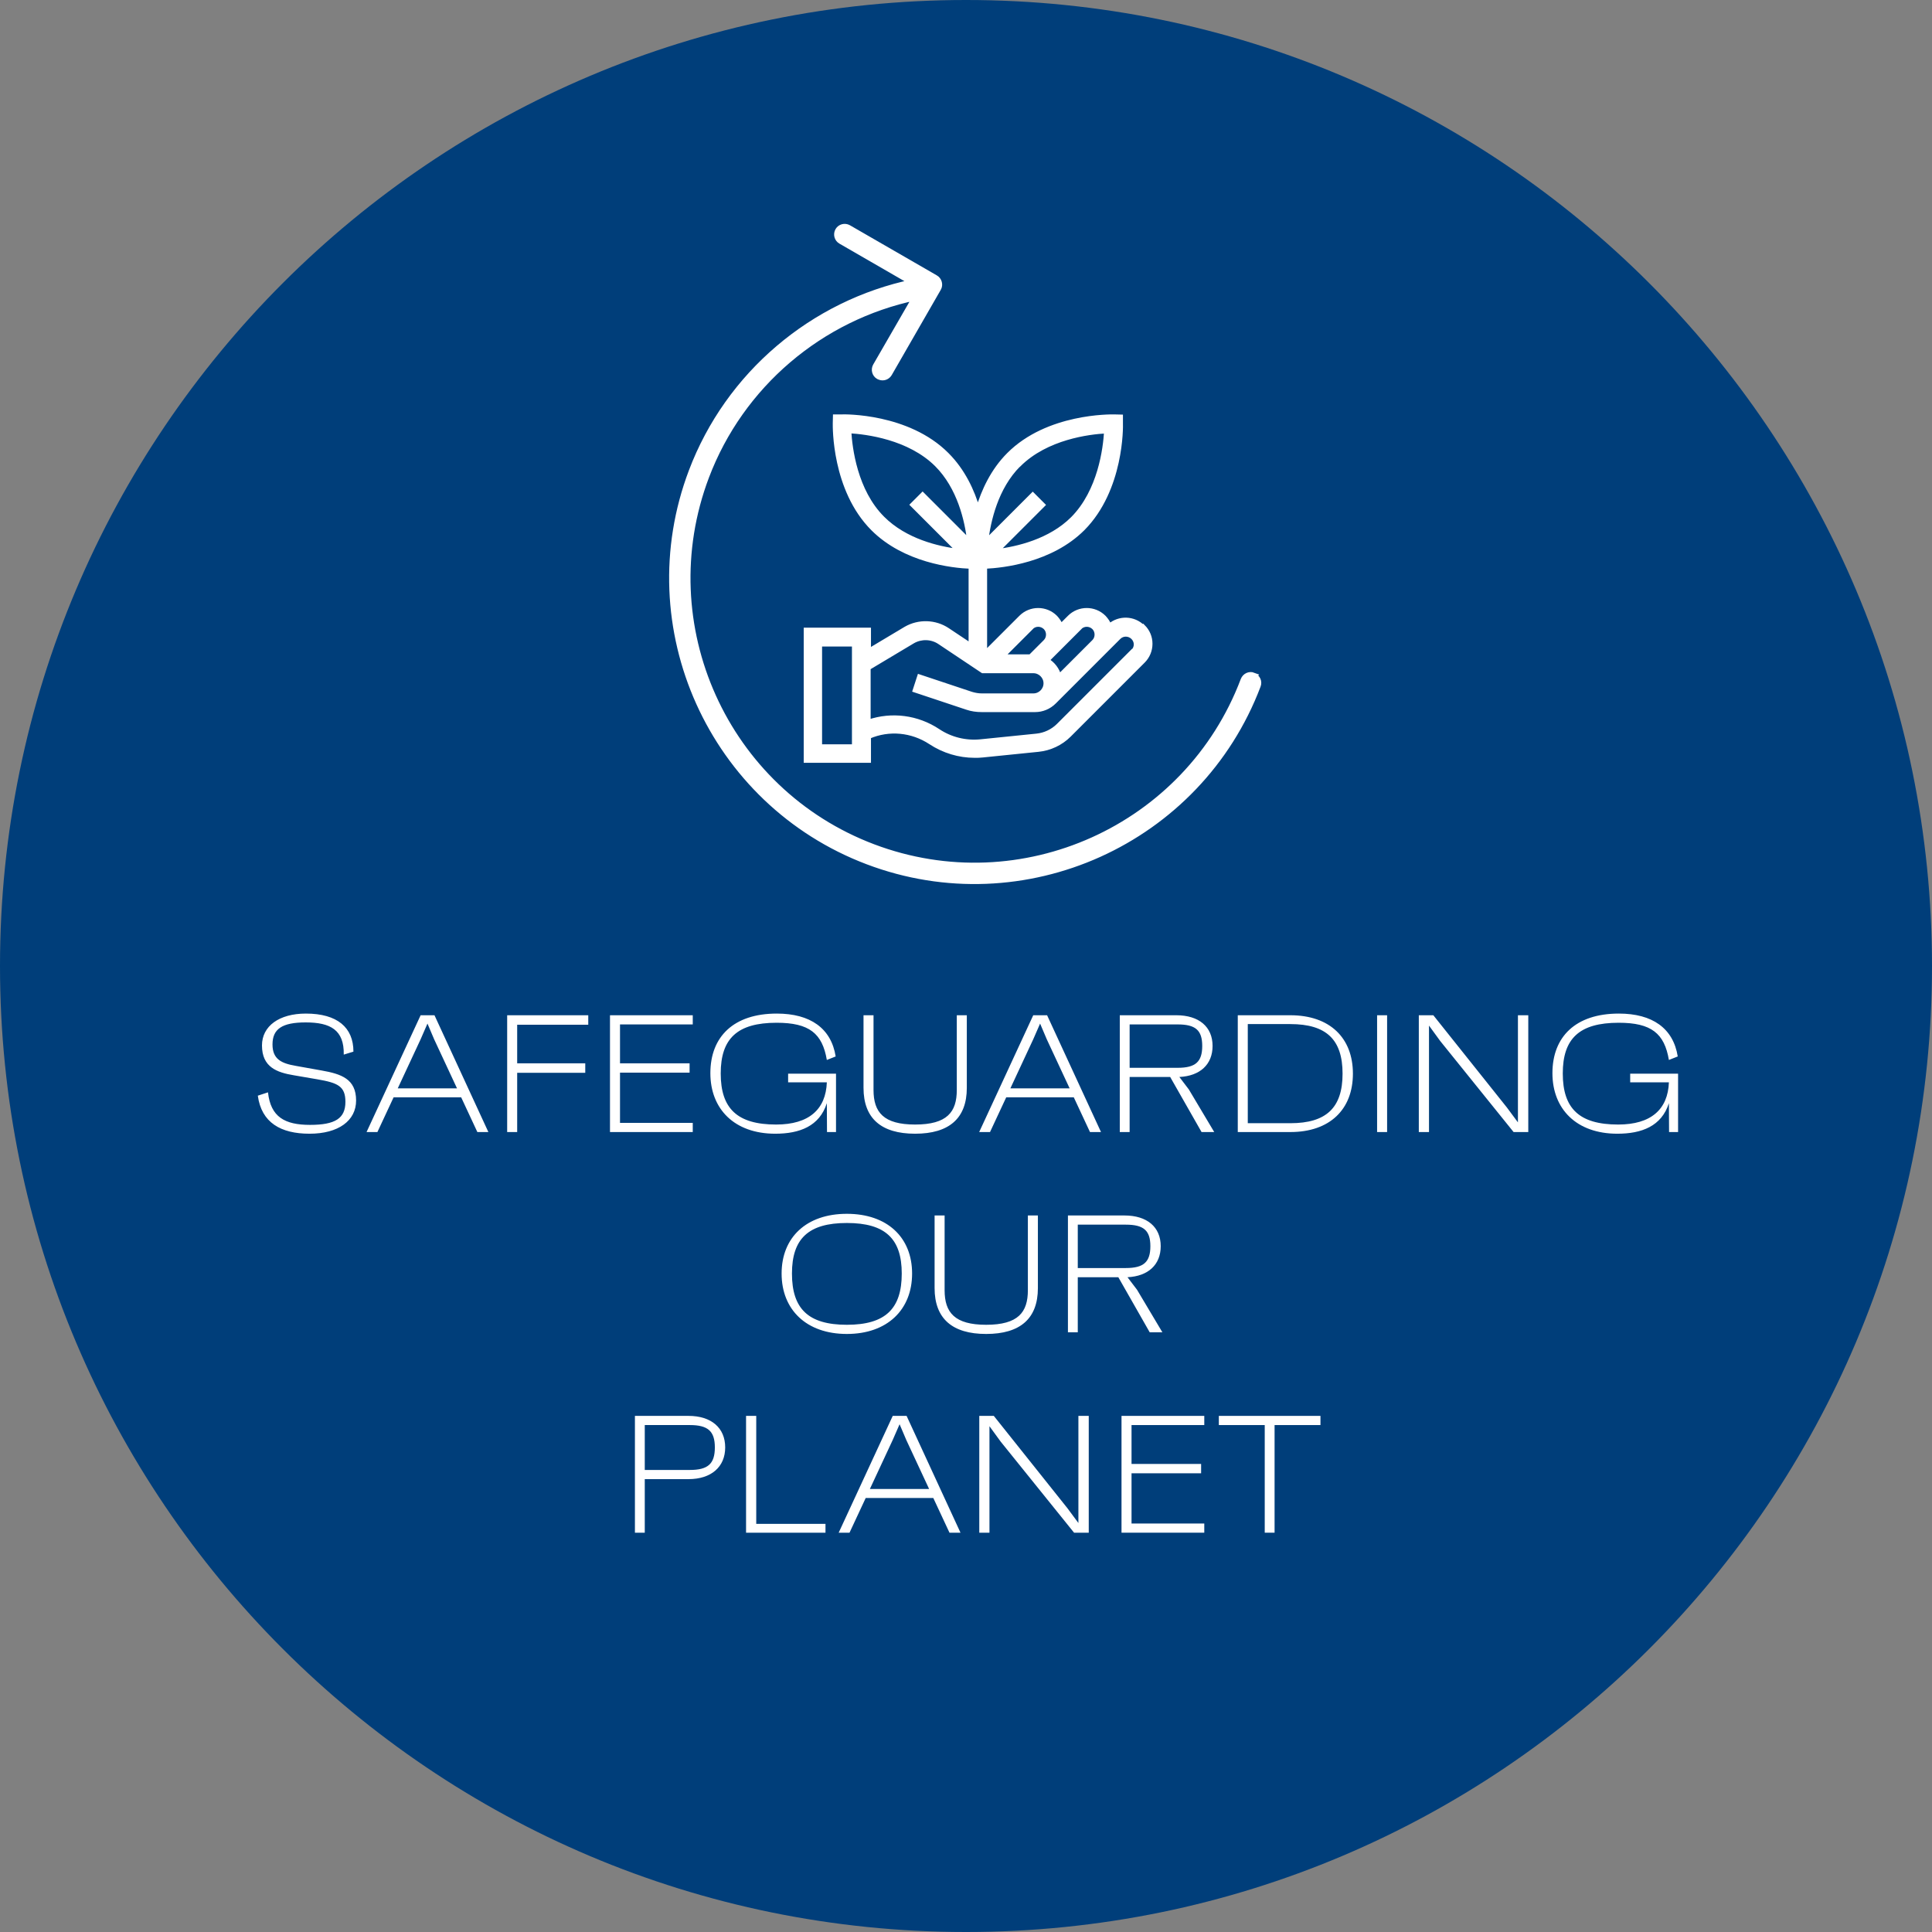
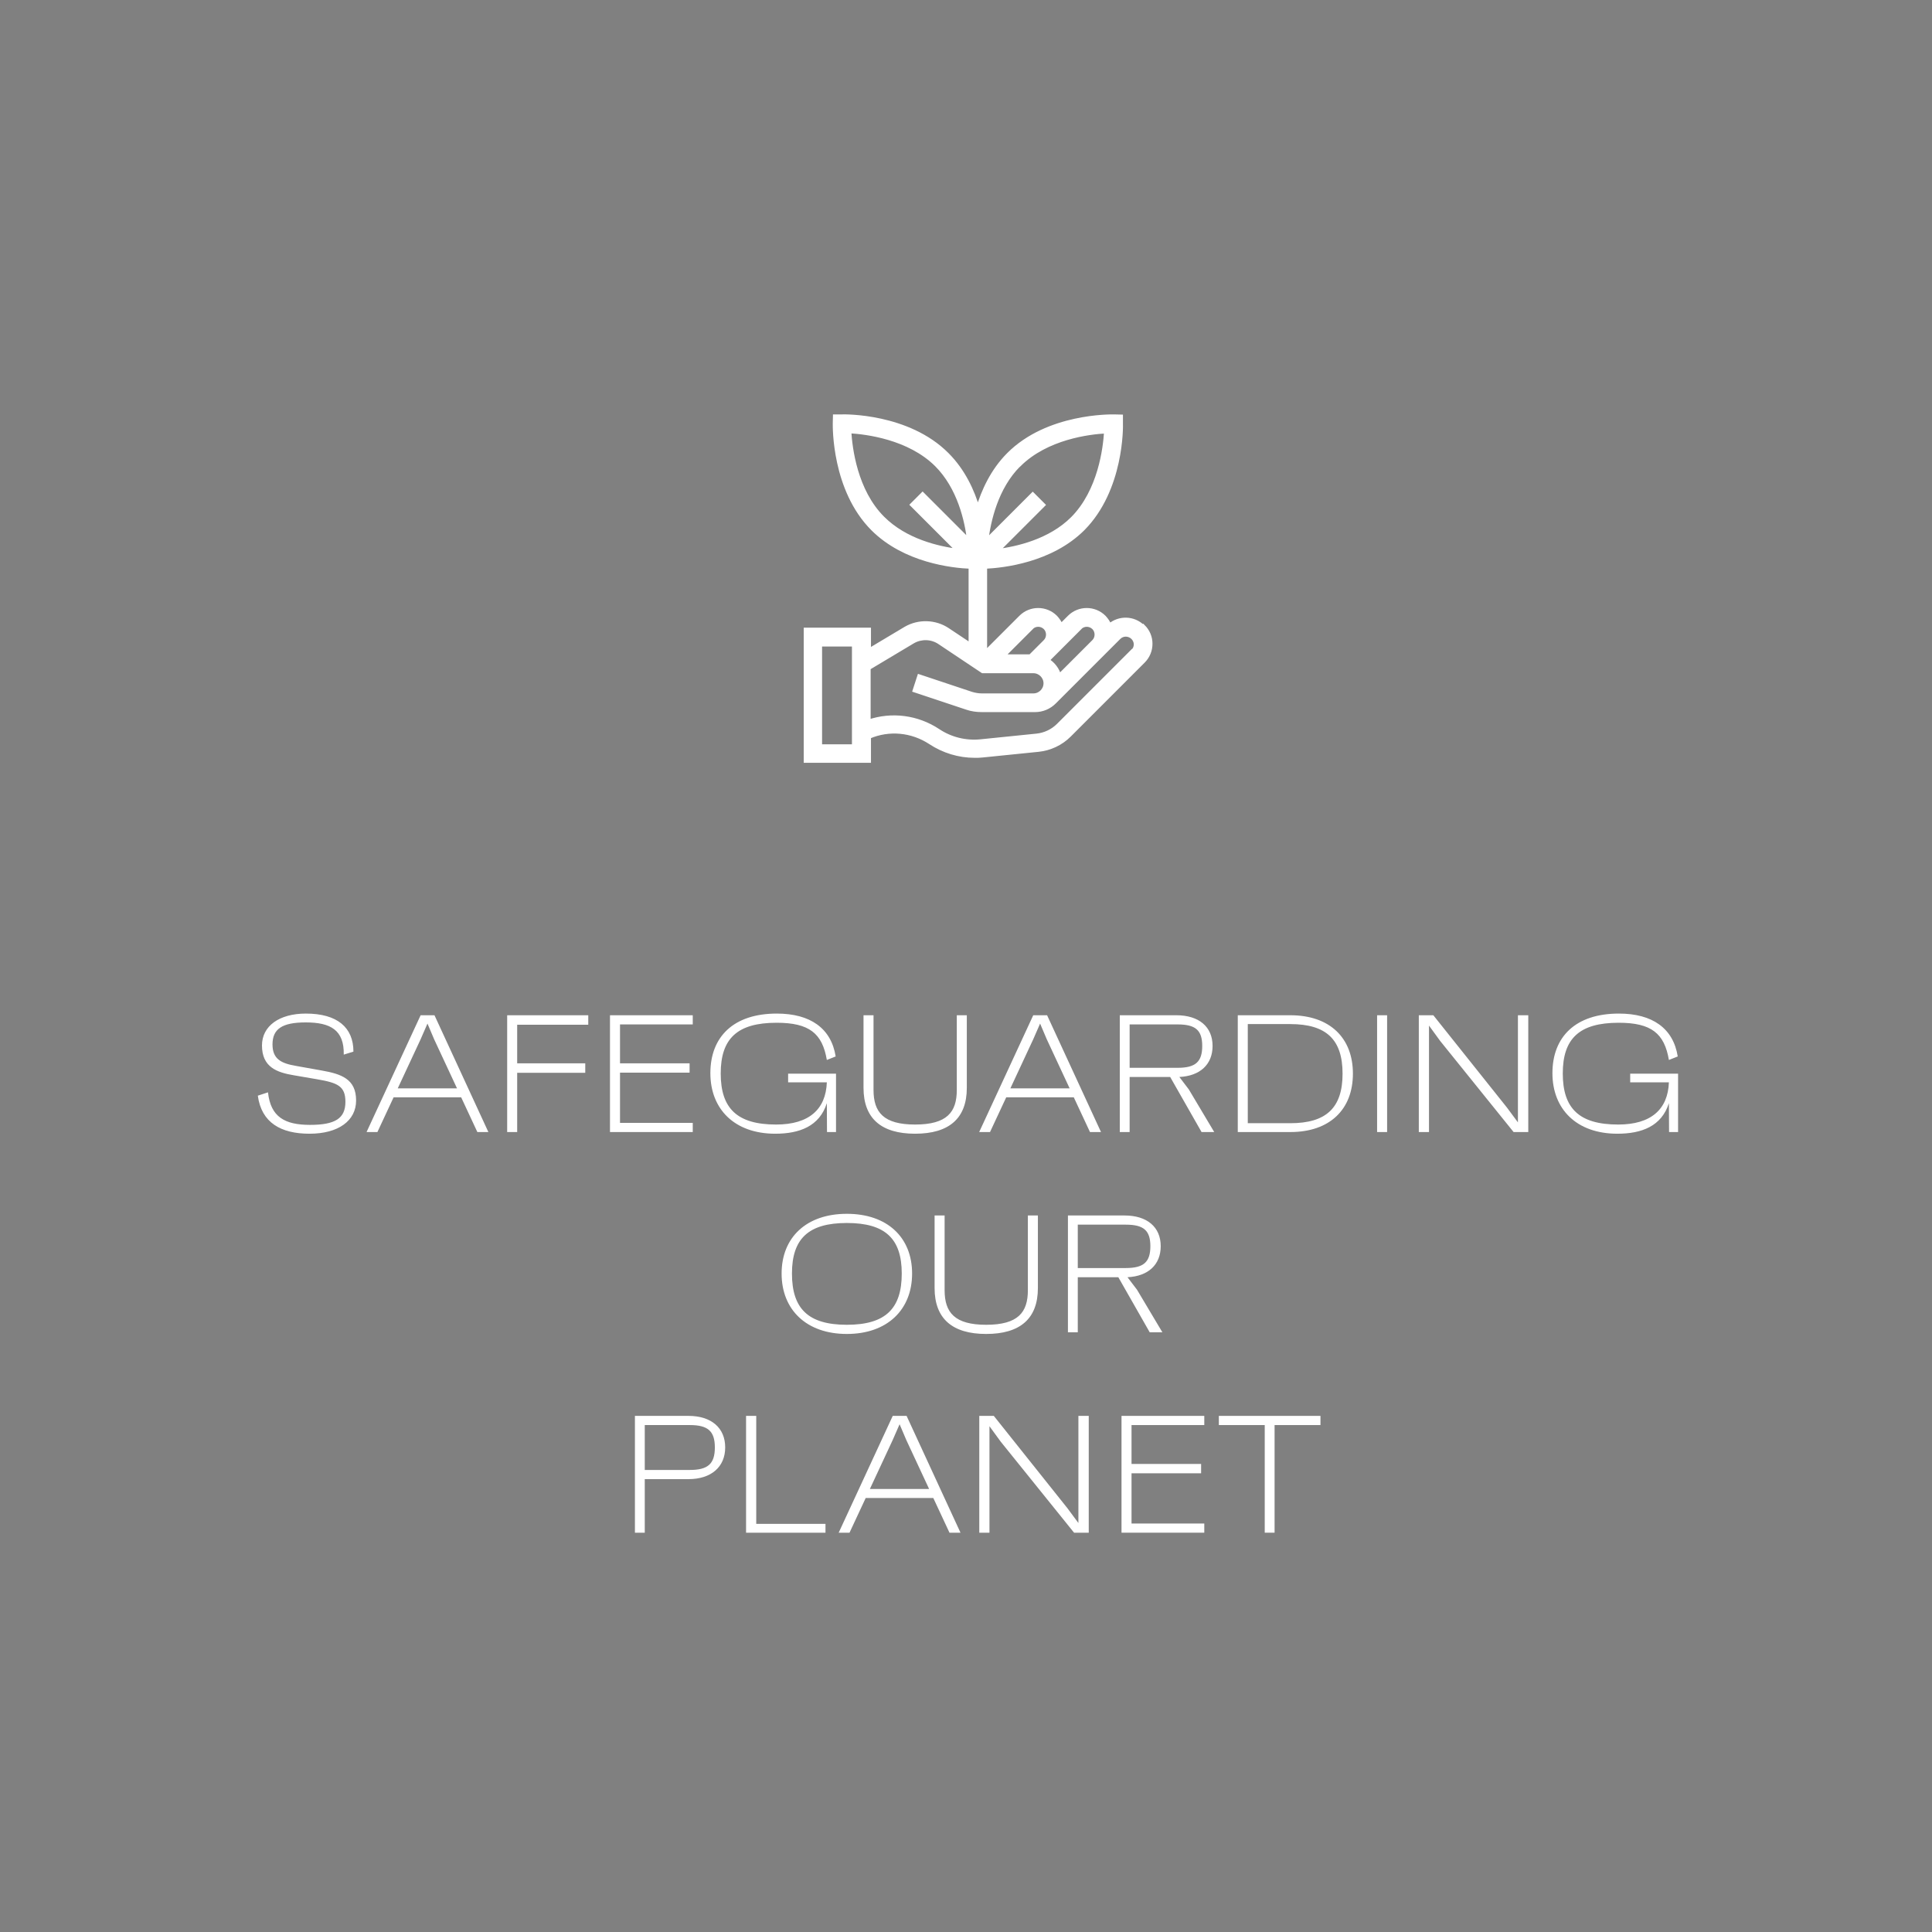
<svg xmlns="http://www.w3.org/2000/svg" width="200" height="200" viewBox="0 0 200 200" fill="none">
  <rect x="0" y="0" width="200" height="200" fill="#808080" stroke="none" />
-   <path d="M200 100C200 155.225 155.225 200 100 200C44.775 200 0 155.225 0 100C0 44.775 44.775 0 100 0C155.225 0 200 44.775 200 100Z" fill="#003E7A" />
-   <path d="M129.746 69.959C129.348 69.804 128.917 70.011 128.761 70.409C122.957 85.765 105.735 93.521 90.378 87.717C75.021 81.913 67.265 64.691 73.069 49.334C76.662 39.833 84.919 32.82 94.817 30.747L90.689 37.898C90.482 38.261 90.603 38.728 90.965 38.935C91 38.952 91.034 38.969 91.086 38.987C91.432 39.125 91.829 38.987 92.019 38.659L97.098 29.831C97.201 29.659 97.219 29.451 97.167 29.262C97.115 29.071 96.994 28.899 96.804 28.795L87.821 23.613C87.459 23.405 86.992 23.526 86.785 23.889C86.578 24.252 86.698 24.718 87.061 24.926L94.541 29.244C84.125 31.421 75.418 38.797 71.635 48.798C65.52 64.933 73.691 83.036 89.825 89.151C105.959 95.266 124.063 87.095 130.178 70.961C130.333 70.564 130.126 70.132 129.728 69.977L129.746 69.959Z" fill="white" />
  <path d="M118.311 64.896C117.361 63.946 115.858 63.911 114.856 64.775C114.735 64.447 114.528 64.153 114.286 63.894C113.301 62.909 111.695 62.909 110.71 63.894L109.829 64.775C109.708 64.447 109.501 64.153 109.259 63.894C108.274 62.909 106.668 62.909 105.683 63.894L101.969 67.608V58.66C103.87 58.573 108.793 58.021 112.092 54.739C116.151 50.662 116.048 44.115 116.031 43.839V43.13L115.305 43.113C115.029 43.113 108.464 42.992 104.422 47.052C102.747 48.727 101.797 50.817 101.227 52.718C100.674 50.817 99.707 48.727 98.031 47.052C93.989 42.992 87.425 43.096 87.148 43.113H86.44L86.423 43.839C86.423 44.115 86.302 50.679 90.361 54.739C93.661 58.038 98.584 58.591 100.484 58.66V66.796L98.1 65.207C96.805 64.343 95.112 64.291 93.764 65.069L89.947 67.349V65.189H83.417V78.75H89.947V76.262C92.019 75.364 94.403 75.588 96.321 76.849C97.685 77.748 99.275 78.231 100.898 78.231C101.175 78.231 101.451 78.231 101.71 78.197L107.497 77.609C108.689 77.489 109.829 76.953 110.676 76.107L118.345 68.437C118.829 67.953 119.088 67.314 119.088 66.64C119.088 65.967 118.829 65.345 118.345 64.861L118.311 64.896ZM111.781 64.965C112.178 64.567 112.818 64.567 113.232 64.965C113.422 65.155 113.526 65.414 113.526 65.69C113.526 65.967 113.422 66.226 113.232 66.416L110.468 69.18L109.656 69.992C109.466 69.301 109.017 68.713 108.413 68.351L109.276 67.487L111.781 64.982V64.965ZM106.754 64.965C107.152 64.567 107.791 64.567 108.205 64.965C108.395 65.155 108.499 65.414 108.499 65.69C108.499 65.967 108.395 66.226 108.205 66.416L106.668 67.953H103.783L106.772 64.965H106.754ZM105.476 48.123C108.326 45.272 112.748 44.737 114.51 44.651C114.407 46.412 113.871 50.835 111.038 53.685C108.706 56.017 105.303 56.794 103.196 57.053L107.981 52.268L106.91 51.197L102.09 56.017C102.349 53.892 103.11 50.472 105.459 48.123H105.476ZM87.925 44.633C89.688 44.737 94.11 45.272 96.96 48.105C99.309 50.455 100.087 53.875 100.328 56L95.509 51.18L94.438 52.251L99.223 57.036C97.098 56.777 93.712 55.982 91.38 53.65C88.53 50.817 88.012 46.378 87.908 44.616L87.925 44.633ZM88.409 77.264H84.885V66.71H88.409V77.264ZM117.24 67.418L109.57 75.088C108.965 75.692 108.154 76.072 107.307 76.159L101.52 76.746C99.966 76.901 98.411 76.521 97.115 75.657C94.956 74.224 92.313 73.896 89.912 74.707V69.145L94.507 66.399C95.353 65.915 96.424 65.932 97.254 66.485L101.728 69.473H106.979C107.67 69.473 108.24 70.043 108.24 70.734C108.24 71.425 107.67 71.995 106.979 71.995H101.624C101.261 71.995 100.898 71.926 100.553 71.823L95.163 70.026L94.697 71.46L100.087 73.256C100.587 73.429 101.106 73.498 101.624 73.498H107.152C107.894 73.498 108.603 73.205 109.138 72.669L111.557 70.251L114.32 67.487L115.823 65.984C116.221 65.587 116.86 65.587 117.274 65.984C117.464 66.174 117.585 66.433 117.585 66.71C117.585 66.986 117.464 67.245 117.274 67.435L117.24 67.418Z" fill="white" />
-   <path d="M129.746 69.959C129.348 69.804 128.917 70.011 128.761 70.409C122.957 85.765 105.735 93.521 90.378 87.717C75.021 81.913 67.265 64.691 73.069 49.334C76.662 39.833 84.919 32.82 94.817 30.747L90.689 37.898C90.482 38.261 90.603 38.728 90.965 38.935C91 38.952 91.034 38.969 91.086 38.987C91.432 39.125 91.829 38.987 92.019 38.659L97.098 29.831C97.201 29.659 97.219 29.451 97.167 29.262C97.115 29.071 96.994 28.899 96.804 28.795L87.821 23.613C87.459 23.405 86.992 23.526 86.785 23.889C86.578 24.252 86.698 24.718 87.061 24.926L94.541 29.244C84.125 31.421 75.418 38.797 71.635 48.798C65.52 64.933 73.691 83.036 89.825 89.151C105.959 95.266 124.063 87.095 130.178 70.961C130.333 70.564 130.126 70.132 129.728 69.977L129.746 69.959Z" stroke="white" stroke-width="0.674" stroke-miterlimit="10" />
  <path d="M118.311 64.898C117.361 63.948 115.858 63.913 114.856 64.777C114.735 64.449 114.528 64.155 114.286 63.896C113.301 62.911 111.695 62.911 110.71 63.896L109.829 64.777C109.708 64.449 109.501 64.155 109.259 63.896C108.274 62.911 106.668 62.911 105.683 63.896L101.969 67.61V58.662C103.87 58.575 108.793 58.023 112.092 54.74C116.151 50.664 116.048 44.117 116.031 43.84V43.132L115.305 43.115C115.029 43.115 108.464 42.994 104.422 47.053C102.747 48.729 101.797 50.819 101.227 52.719C100.674 50.819 99.707 48.729 98.031 47.053C93.989 42.994 87.425 43.098 87.148 43.115H86.44L86.423 43.84C86.423 44.117 86.302 50.681 90.361 54.74C93.661 58.04 98.584 58.593 100.484 58.662V66.798L98.1 65.209C96.805 64.345 95.112 64.293 93.764 65.07L89.947 67.351V65.191H83.417V78.752H89.947V76.264C92.019 75.366 94.403 75.59 96.321 76.851C97.685 77.75 99.275 78.233 100.898 78.233C101.175 78.233 101.451 78.233 101.71 78.199L107.497 77.612C108.689 77.491 109.829 76.955 110.676 76.109L118.345 68.439C118.829 67.955 119.088 67.316 119.088 66.642C119.088 65.969 118.829 65.347 118.345 64.863L118.311 64.898ZM111.781 64.967C112.178 64.57 112.818 64.57 113.232 64.967C113.422 65.157 113.526 65.416 113.526 65.692C113.526 65.969 113.422 66.228 113.232 66.418L110.468 69.182L109.656 69.994C109.466 69.303 109.017 68.715 108.413 68.353L109.276 67.489L111.781 64.984V64.967ZM106.754 64.967C107.152 64.57 107.791 64.57 108.205 64.967C108.395 65.157 108.499 65.416 108.499 65.692C108.499 65.969 108.395 66.228 108.205 66.418L106.668 67.955H103.783L106.772 64.967H106.754ZM105.476 48.124C108.326 45.274 112.748 44.739 114.51 44.652C114.407 46.414 113.871 50.837 111.038 53.687C108.706 56.019 105.303 56.796 103.196 57.055L107.981 52.27L106.91 51.199L102.09 56.019C102.349 53.894 103.11 50.474 105.459 48.124H105.476ZM87.925 44.635C89.688 44.739 94.11 45.274 96.96 48.107C99.309 50.456 100.087 53.877 100.328 56.002L95.509 51.182L94.438 52.253L99.223 57.038C97.098 56.779 93.712 55.984 91.38 53.652C88.53 50.819 88.012 46.38 87.908 44.618L87.925 44.635ZM88.409 77.266H84.885V66.712H88.409V77.266ZM117.24 67.42L109.57 75.089C108.965 75.694 108.154 76.074 107.307 76.16L101.52 76.748C99.966 76.903 98.411 76.523 97.115 75.659C94.956 74.226 92.313 73.897 89.912 74.709V69.147L94.507 66.4C95.353 65.917 96.424 65.934 97.254 66.487L101.728 69.475H106.979C107.67 69.475 108.24 70.045 108.24 70.736C108.24 71.427 107.67 71.997 106.979 71.997H101.624C101.261 71.997 100.898 71.928 100.553 71.825L95.163 70.028L94.697 71.462L100.087 73.258C100.587 73.431 101.106 73.5 101.624 73.5H107.152C107.894 73.5 108.603 73.207 109.138 72.671L111.557 70.253L114.32 67.489L115.823 65.986C116.221 65.589 116.86 65.589 117.274 65.986C117.464 66.176 117.585 66.435 117.585 66.712C117.585 66.988 117.464 67.247 117.274 67.437L117.24 67.42Z" stroke="white" stroke-width="0.432" stroke-miterlimit="10" />
  <path d="M32.044 117.362C29.072 117.362 27.069 116.222 26.689 113.424L27.742 113.078C28.019 115.635 29.487 116.447 32.095 116.447C34.704 116.447 35.757 115.773 35.757 114.063C35.757 112.439 34.963 112.094 32.855 111.731L30.437 111.316C28.658 111.023 27.12 110.47 27.12 108.224C27.12 106.22 28.9 104.925 31.663 104.925C34.928 104.925 36.587 106.376 36.587 108.863L35.585 109.174C35.636 106.618 34.203 105.84 31.646 105.84C29.21 105.84 28.209 106.514 28.209 108.121C28.209 109.658 29.141 110.09 30.679 110.349L33.287 110.815C35.343 111.178 36.863 111.696 36.863 113.925C36.863 116.015 35.032 117.362 32.044 117.362ZM49.416 117.189L47.741 113.596H40.745L39.069 117.189H37.946L43.543 105.098H44.977L50.556 117.189H49.416ZM41.176 112.664H47.309L44.942 107.585L44.251 105.961L43.543 107.585L41.176 112.664ZM60.897 106.082H53.538V110.073H60.586V111.057H53.538V117.189H52.502V105.098H60.897V106.082ZM71.714 106.048H64.183V110.073H71.386V111.04H64.183V116.239H71.714V117.189H63.146V105.098H71.714V106.048ZM81.586 111.144H86.544V117.189H85.611L85.594 114.201C84.834 116.585 82.778 117.362 80.256 117.362C76.024 117.362 73.537 114.806 73.537 111.092C73.537 107.326 75.938 104.925 80.412 104.925C83.884 104.925 86.043 106.445 86.509 109.364L85.594 109.727C85.127 106.98 83.78 105.875 80.394 105.875C76.318 105.875 74.608 107.516 74.608 111.126C74.608 114.754 76.318 116.412 80.343 116.412C83.746 116.412 85.49 114.84 85.594 112.042H81.586V111.144ZM99.047 105.098H100.084V112.612C100.084 115.773 98.252 117.362 94.729 117.362C91.222 117.362 89.391 115.773 89.391 112.612V105.098H90.427V112.836C90.427 115.151 91.481 116.412 94.729 116.412C98.045 116.412 99.047 115.117 99.047 112.836V105.098Z" fill="white" />
  <path d="M112.835 117.189L111.159 113.596H104.163L102.487 117.189H101.365L106.961 105.098H108.395L113.975 117.189H112.835ZM104.595 112.664H110.727L108.361 107.585L107.67 105.961L106.961 107.585L104.595 112.664ZM124.385 117.189L121.137 111.489H116.939V117.189H115.92V105.098H121.776C124.108 105.098 125.525 106.289 125.525 108.276C125.525 110.193 124.229 111.385 122.087 111.489L123.072 112.785L125.697 117.189H124.385ZM116.939 106.048V110.539H121.914C123.763 110.539 124.454 109.917 124.454 108.276C124.454 106.652 123.763 106.048 121.914 106.048H116.939ZM128.134 117.189V105.098H133.575C137.669 105.098 140.053 107.447 140.053 111.144C140.053 114.84 137.669 117.189 133.575 117.189H128.134ZM129.17 116.274H133.575C137.306 116.274 138.982 114.667 138.982 111.144C138.982 107.62 137.306 106.013 133.575 106.013H129.17V116.274ZM142.557 117.189V105.098H143.593V117.189H142.557ZM157.136 105.098H158.207V117.189H156.687L149.086 107.758L147.929 106.169V117.189H146.875V105.098H148.378L155.996 114.65L157.136 116.188V105.098ZM168.757 111.144H173.714V117.189H172.781L172.764 114.201C172.004 116.585 169.949 117.362 167.427 117.362C163.194 117.362 160.707 114.806 160.707 111.092C160.707 107.326 163.108 104.925 167.582 104.925C171.054 104.925 173.213 106.445 173.68 109.364L172.764 109.727C172.298 106.98 170.95 105.875 167.565 105.875C163.488 105.875 161.778 107.516 161.778 111.126C161.778 114.754 163.488 116.412 167.513 116.412C170.916 116.412 172.661 114.84 172.764 112.042H168.757V111.144Z" fill="white" />
  <path d="M87.666 125.653C91.846 125.653 94.42 128.089 94.42 131.837C94.42 135.586 91.846 138.091 87.666 138.091C83.485 138.091 80.912 135.586 80.912 131.837C80.912 128.089 83.485 125.653 87.666 125.653ZM87.666 137.141C91.656 137.141 93.349 135.482 93.349 131.837C93.349 128.244 91.656 126.603 87.666 126.603C83.675 126.603 81.983 128.244 81.983 131.837C81.983 135.482 83.675 137.141 87.666 137.141ZM106.405 125.826H107.442V133.34C107.442 136.501 105.611 138.091 102.087 138.091C98.58 138.091 96.749 136.501 96.749 133.34V125.826H97.786V133.565C97.786 135.88 98.839 137.141 102.087 137.141C105.403 137.141 106.405 135.845 106.405 133.565V125.826ZM119.017 137.918L115.769 132.218H111.571V137.918H110.552V125.826H116.408C118.74 125.826 120.157 127.018 120.157 129.005C120.157 130.922 118.861 132.114 116.719 132.218L117.704 133.513L120.329 137.918H119.017ZM111.571 126.776V131.267H116.546C118.395 131.267 119.086 130.646 119.086 129.005C119.086 127.381 118.395 126.776 116.546 126.776H111.571Z" fill="white" />
-   <path d="M71.272 146.572C73.638 146.572 75.072 147.816 75.072 149.837C75.072 151.841 73.638 153.119 71.272 153.119H66.746V158.664H65.727V146.572H71.272ZM71.41 152.169C73.293 152.169 74.001 151.53 74.001 149.837C74.001 148.161 73.293 147.522 71.41 147.522H66.746V152.169H71.41ZM78.286 157.749H85.454V158.664H77.232V146.572H78.286V157.749Z" fill="white" />
+   <path d="M71.272 146.572C73.638 146.572 75.072 147.816 75.072 149.837C75.072 151.841 73.638 153.119 71.272 153.119H66.746V158.664H65.727V146.572H71.272ZM71.41 152.169C73.293 152.169 74.001 151.53 74.001 149.837C74.001 148.161 73.293 147.522 71.41 147.522H66.746V152.169H71.41ZM78.286 157.749H85.454V158.664H77.232V146.572H78.286V157.749" fill="white" />
  <path d="M98.29 158.664L96.614 155.071H89.618L87.942 158.664H86.82L92.416 146.572H93.85L99.43 158.664H98.29ZM90.05 154.138H96.182L93.816 149.06L93.125 147.436L92.416 149.06L90.05 154.138ZM111.636 146.572H112.707V158.664H111.187L103.586 149.232L102.429 147.643V158.664H101.375V146.572H102.878L110.496 156.125L111.636 157.662V146.572Z" fill="white" />
  <path d="M124.667 147.522H117.136V151.547H124.339V152.514H117.136V157.714H124.667V158.664H116.099V146.572H124.667V147.522ZM136.694 146.572V147.522H131.944V158.664H130.925V147.522H126.174V146.572H136.694Z" fill="white" />
</svg>